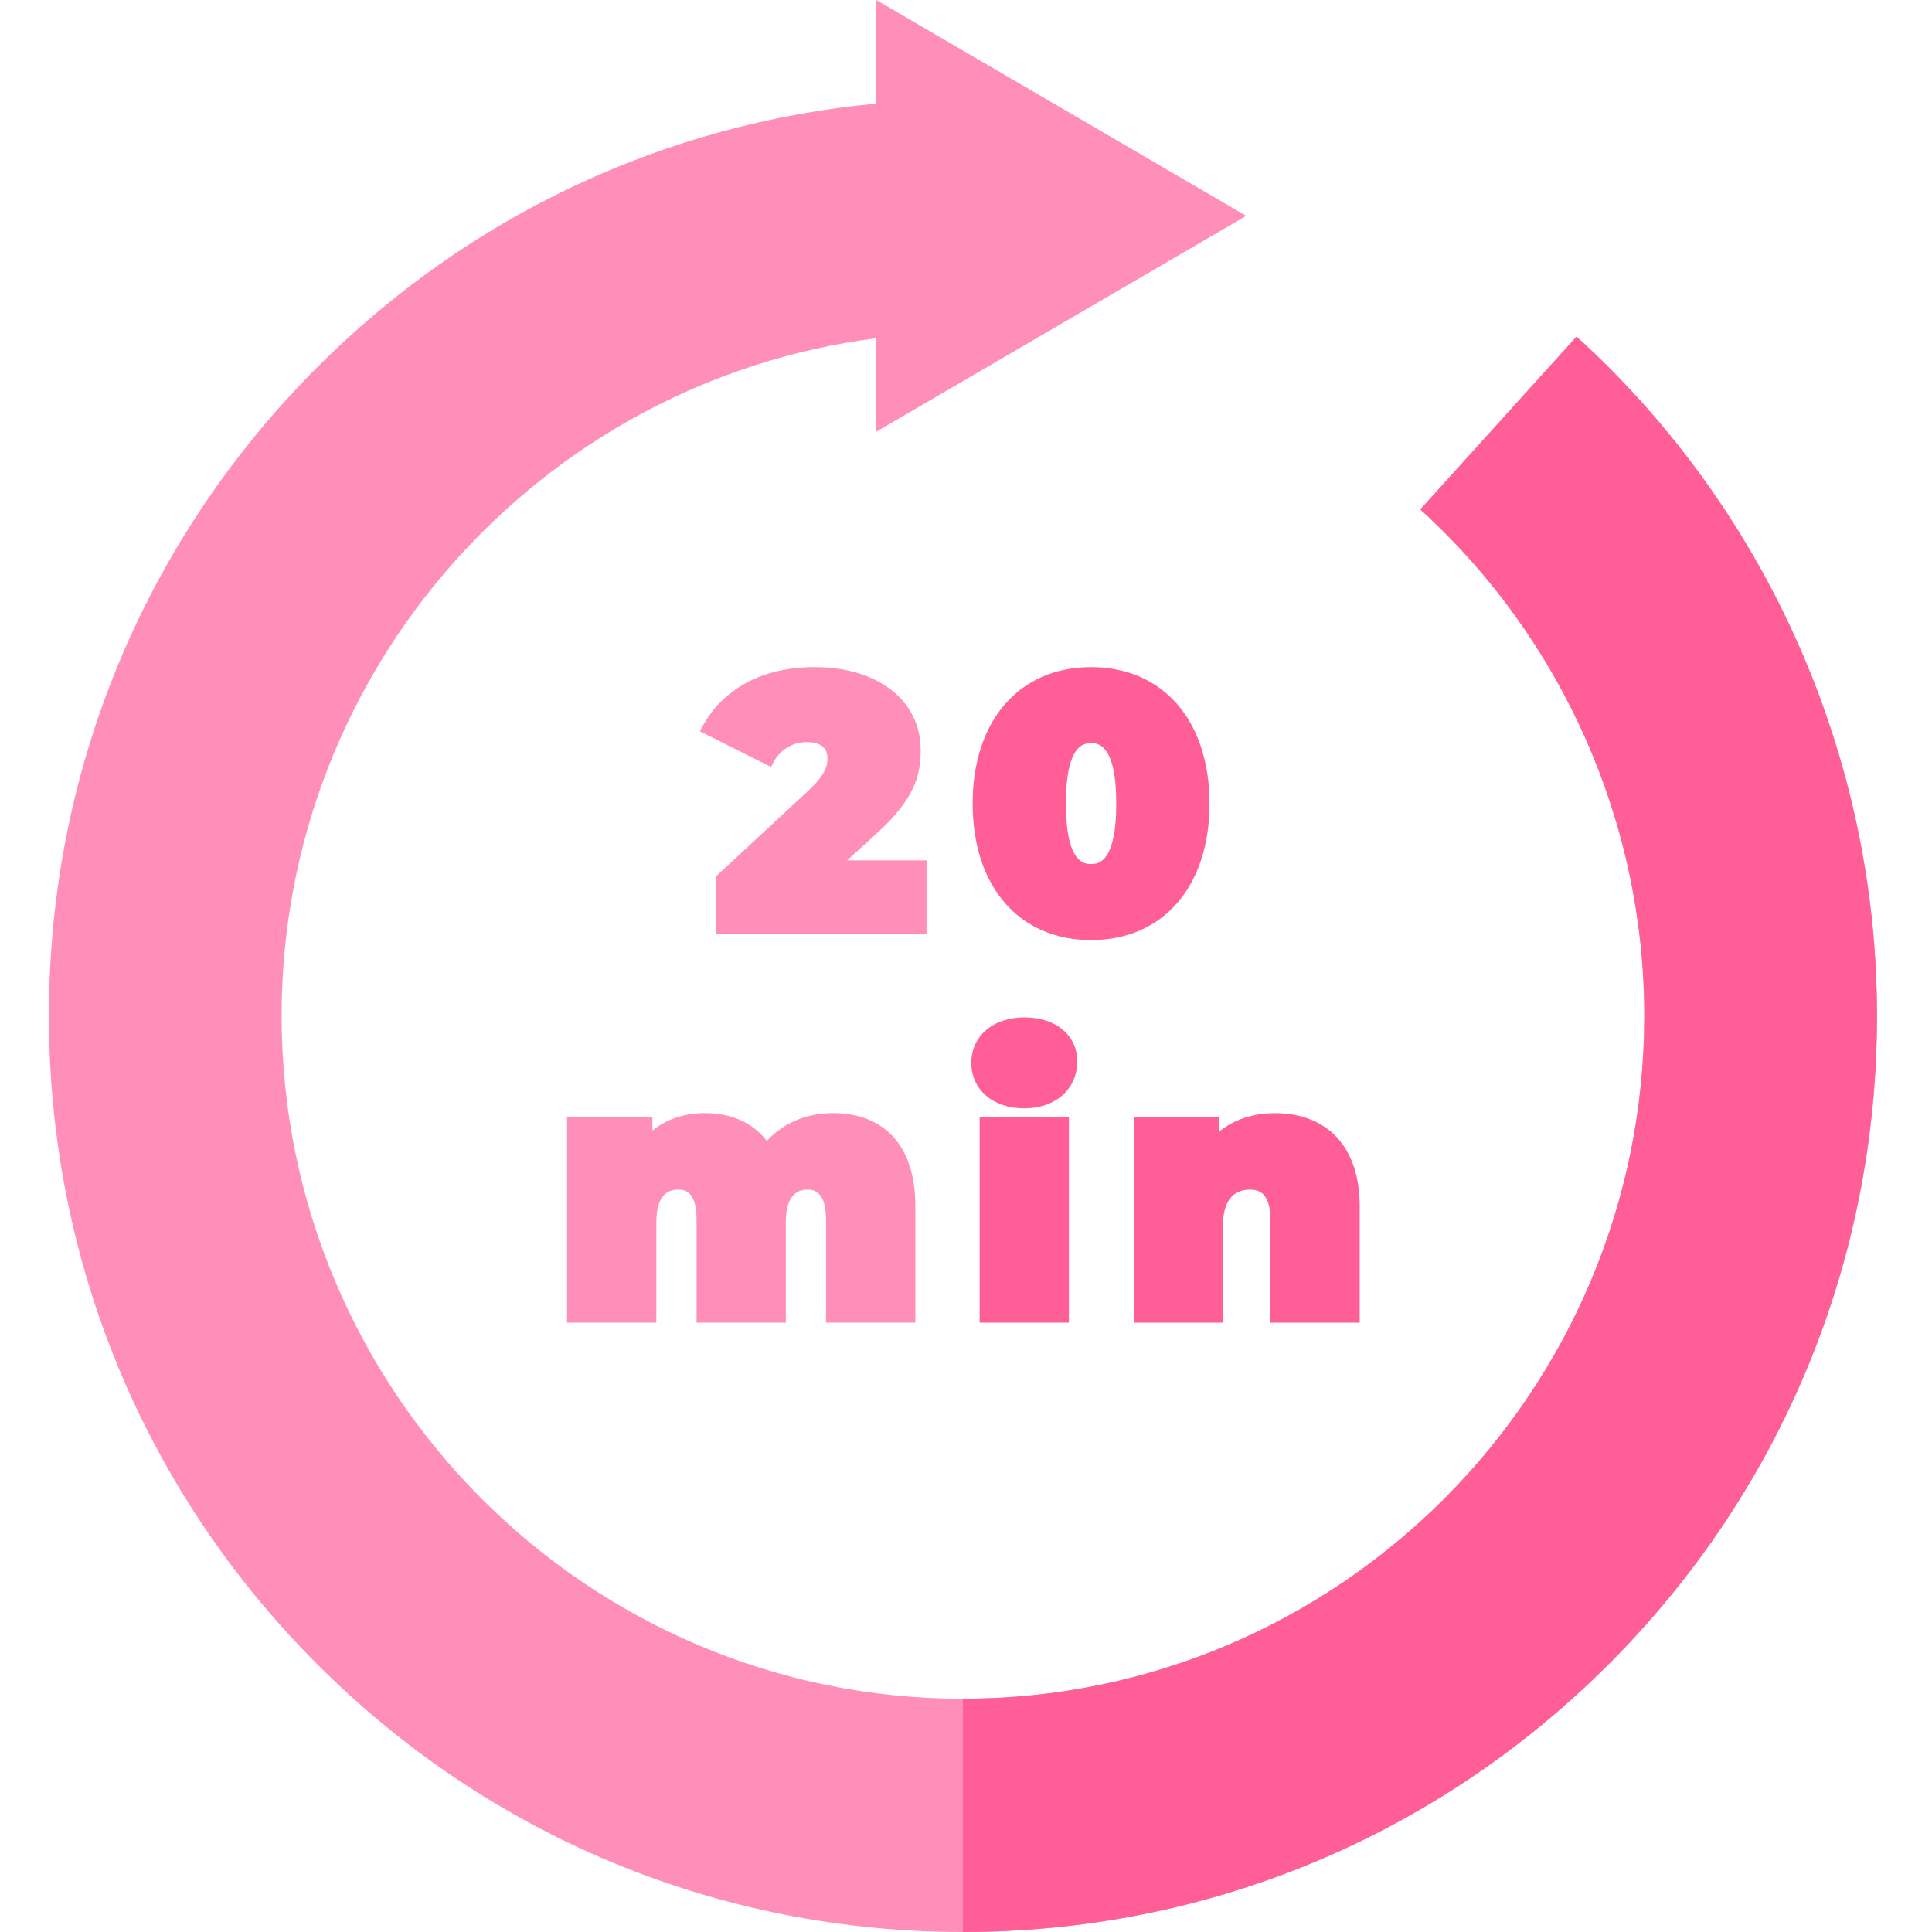
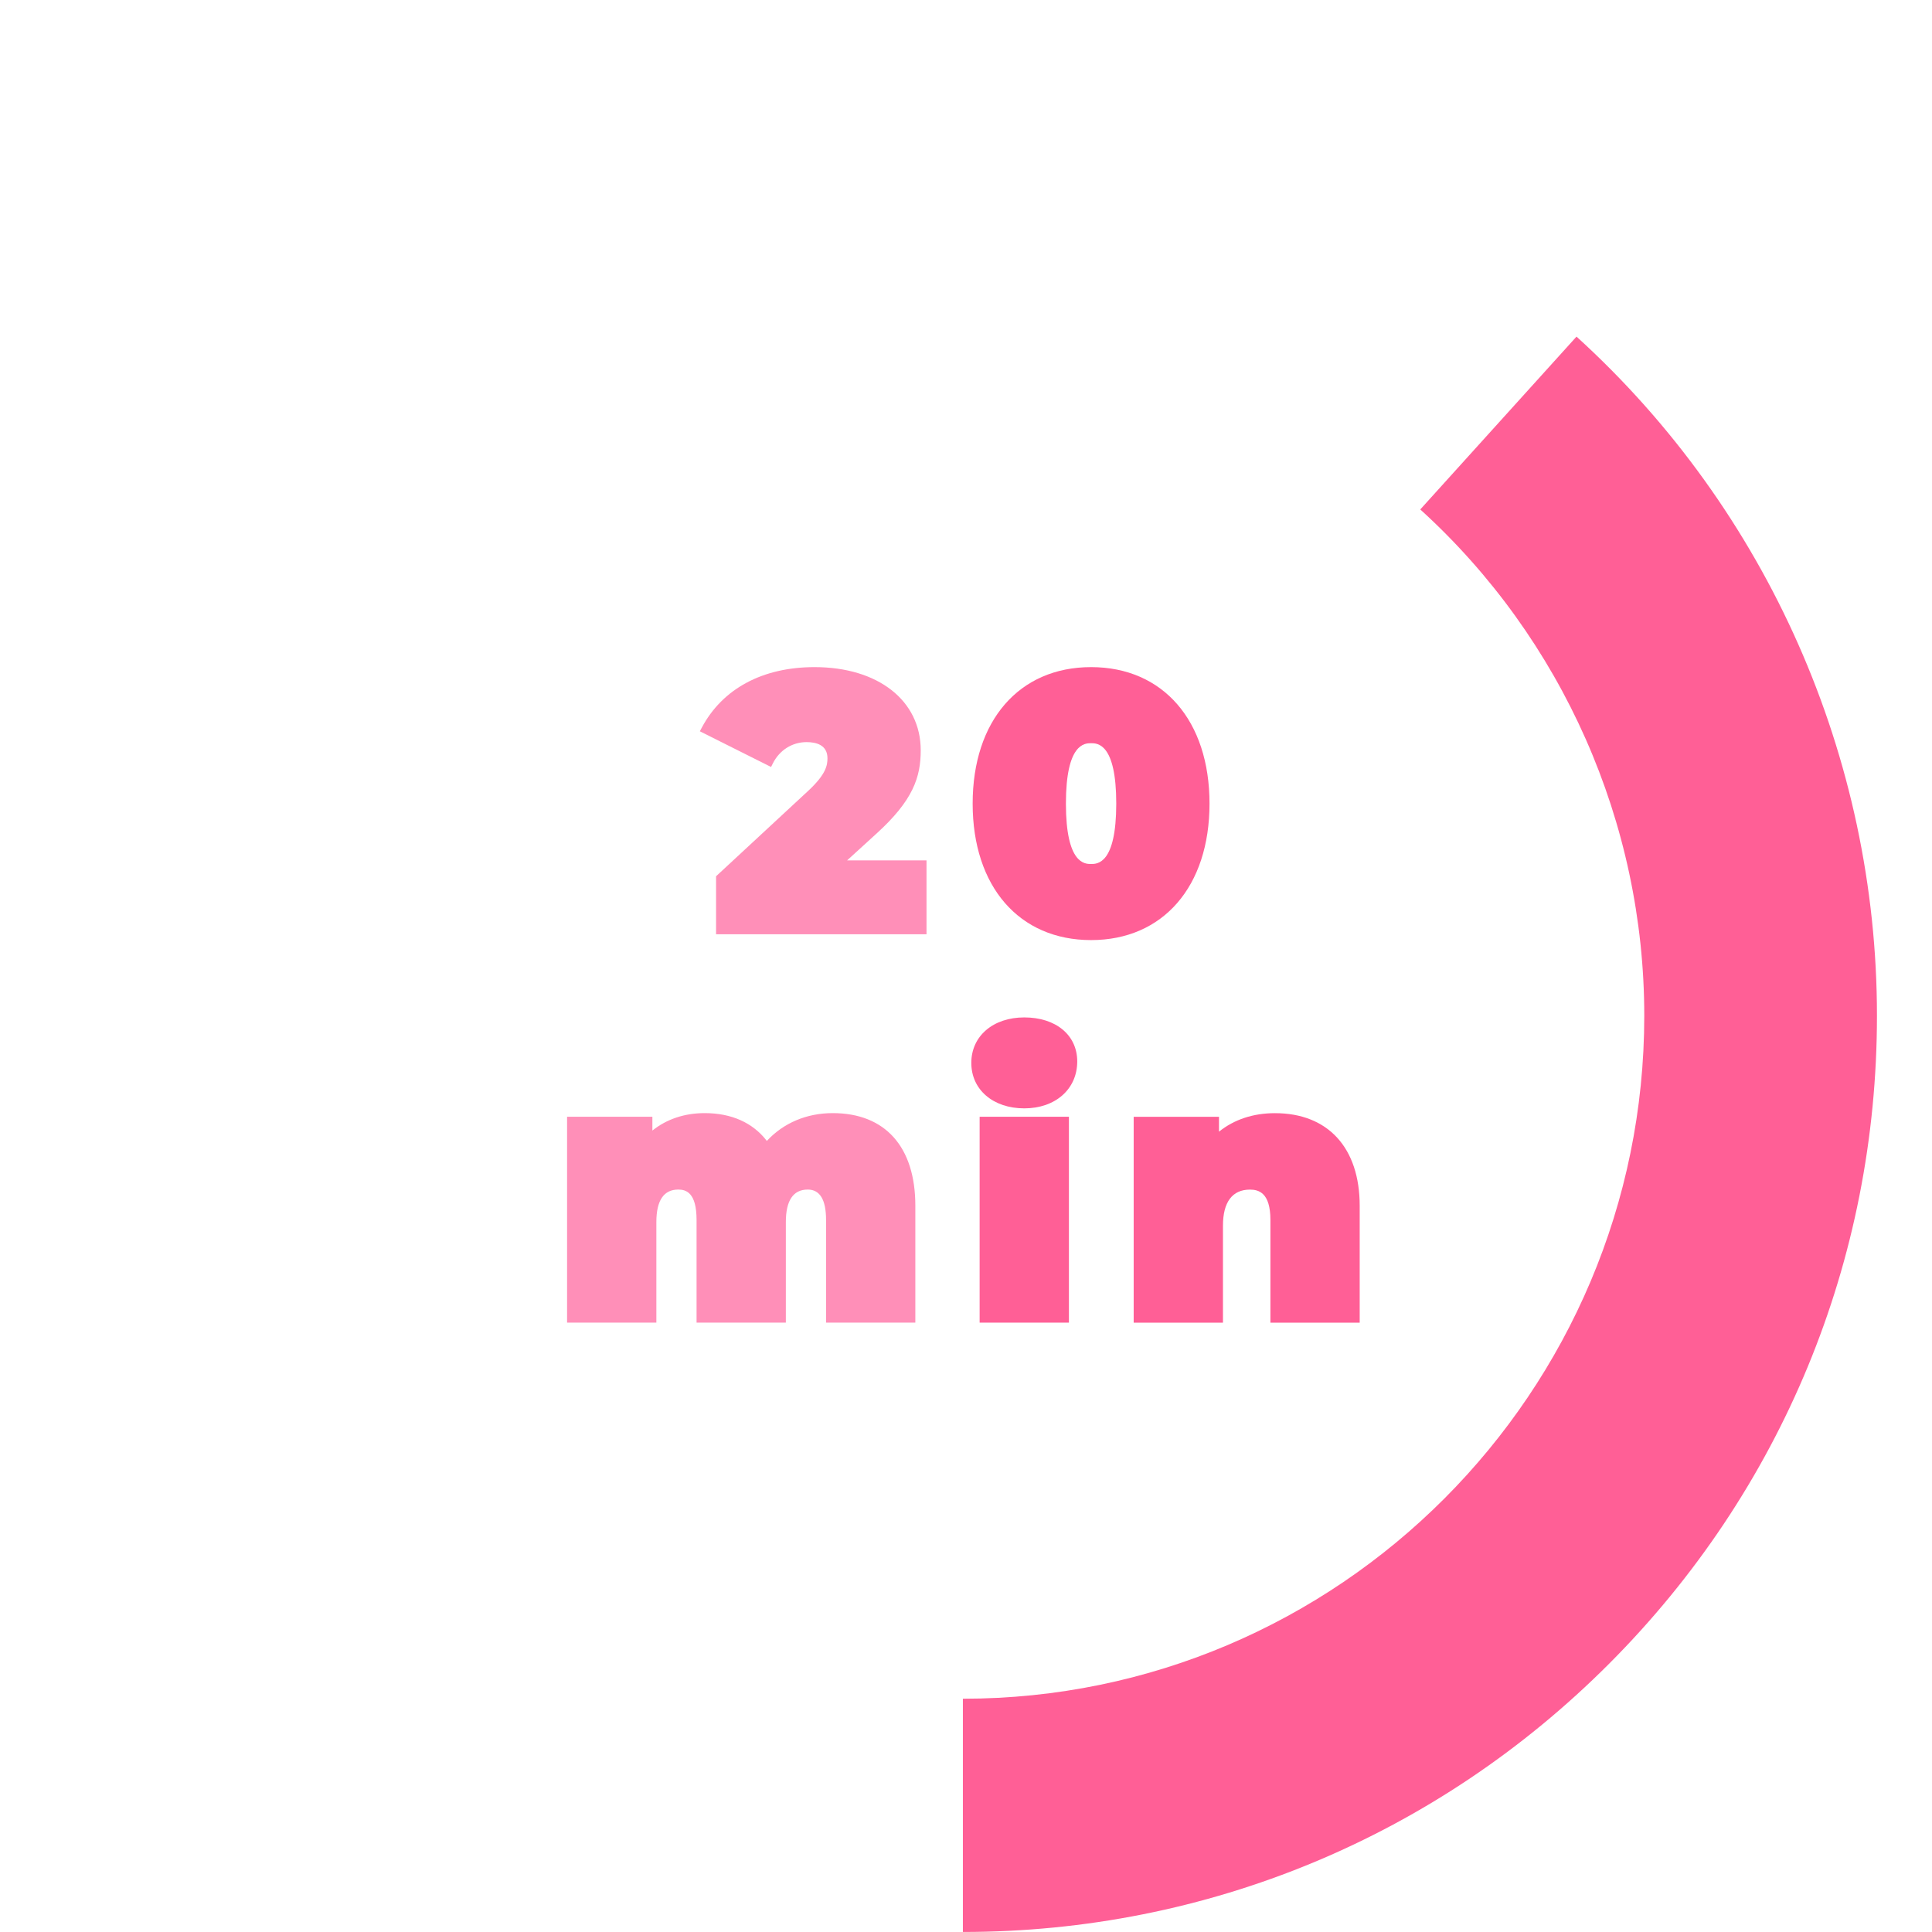
<svg xmlns="http://www.w3.org/2000/svg" width="320" height="320" viewBox="0 0 320 320" fill="none">
  <path d="M145.106 138.13C151.264 132.563 152.501 128.7 152.501 124.273C152.501 116.033 145.436 110.496 134.922 110.496C126.299 110.496 119.656 114.07 116.218 120.558L115.918 121.124L127.713 127.035L127.992 126.475C129.103 124.247 131.201 122.917 133.604 122.917C135.178 122.917 137.054 123.381 137.054 125.594C137.054 126.754 136.815 128.216 133.959 130.899L118.602 145.138V154.745H153.46V142.504H140.31L145.106 138.13Z" fill="#FF8FB8" />
  <path d="M200.334 133.102C200.334 119.37 192.634 110.496 180.718 110.496C168.801 110.496 161.102 119.37 161.102 133.102C161.102 146.834 168.801 155.708 180.718 155.708C192.634 155.708 200.334 146.834 200.334 133.102ZM180.718 143.106C179.687 143.106 176.549 143.106 176.549 133.102C176.549 123.098 179.687 123.098 180.718 123.098C181.75 123.098 184.887 123.098 184.887 133.102C184.886 143.106 181.749 143.106 180.718 143.106Z" fill="#FF5F96" />
  <path d="M137.926 184.367C133.612 184.367 129.768 185.996 127.012 188.972C124.698 185.956 121.157 184.367 116.717 184.367C113.385 184.367 110.419 185.362 108.055 187.257V184.968H93.926V219.068H108.714V202.408C108.714 198.839 109.935 197.028 112.343 197.028C113.644 197.028 115.373 197.549 115.373 202.048V219.068H130.161V202.408C130.161 198.838 131.382 197.028 133.791 197.028C135.802 197.028 136.821 198.716 136.821 202.047V219.067H151.609V199.705C151.611 189.958 146.623 184.367 137.926 184.367V184.367Z" fill="#FF8FB8" />
  <path d="M162.258 184.969H177.046V219.069H162.258V184.969Z" fill="#FF5F96" />
  <path d="M169.651 168.516C164.486 168.516 160.879 171.612 160.879 176.047C160.879 180.482 164.486 183.58 169.651 183.58C174.816 183.58 178.424 180.384 178.424 175.807C178.424 171.446 174.898 168.516 169.651 168.516V168.516Z" fill="#FF5F96" />
  <path d="M211.164 184.375C207.569 184.375 204.398 185.431 201.903 187.442V184.976H187.773V219.076H202.561V203.017C202.561 199.104 204.107 197.036 207.029 197.036C208.485 197.036 210.42 197.557 210.42 202.055V219.076H225.208V199.713C225.208 190.109 219.958 184.375 211.164 184.375V184.375Z" fill="#FF5F96" />
-   <path d="M261.135 55.76L235.256 84.386C258.834 105.805 272.358 136.369 272.358 168.241C272.358 230.619 221.73 281.368 159.499 281.368C97.269 281.368 46.642 230.62 46.642 168.241C46.642 110.736 89.667 63.116 145.143 56.025V71.503L206.416 35.752L145.143 0V17.158C110.124 20.439 77.629 35.687 52.445 60.931C23.849 89.595 8.102 127.705 8.102 168.241C8.102 208.777 23.849 246.887 52.445 275.551C81.04 304.214 119.06 320 159.499 320C199.939 320 237.959 304.214 266.554 275.551C295.149 246.887 310.897 208.777 310.897 168.241C310.898 125.485 292.76 84.487 261.135 55.76V55.76Z" fill="#FF8FB8" />
  <path d="M261.12 55.754L235.241 84.38C258.819 105.799 272.343 136.363 272.343 168.236C272.343 230.614 221.715 281.363 159.484 281.363V319.995C199.924 319.995 237.944 304.209 266.539 275.546C295.134 246.882 310.883 208.772 310.883 168.236C310.883 125.479 292.745 84.481 261.12 55.754V55.754Z" fill="#FF5F96" />
</svg>